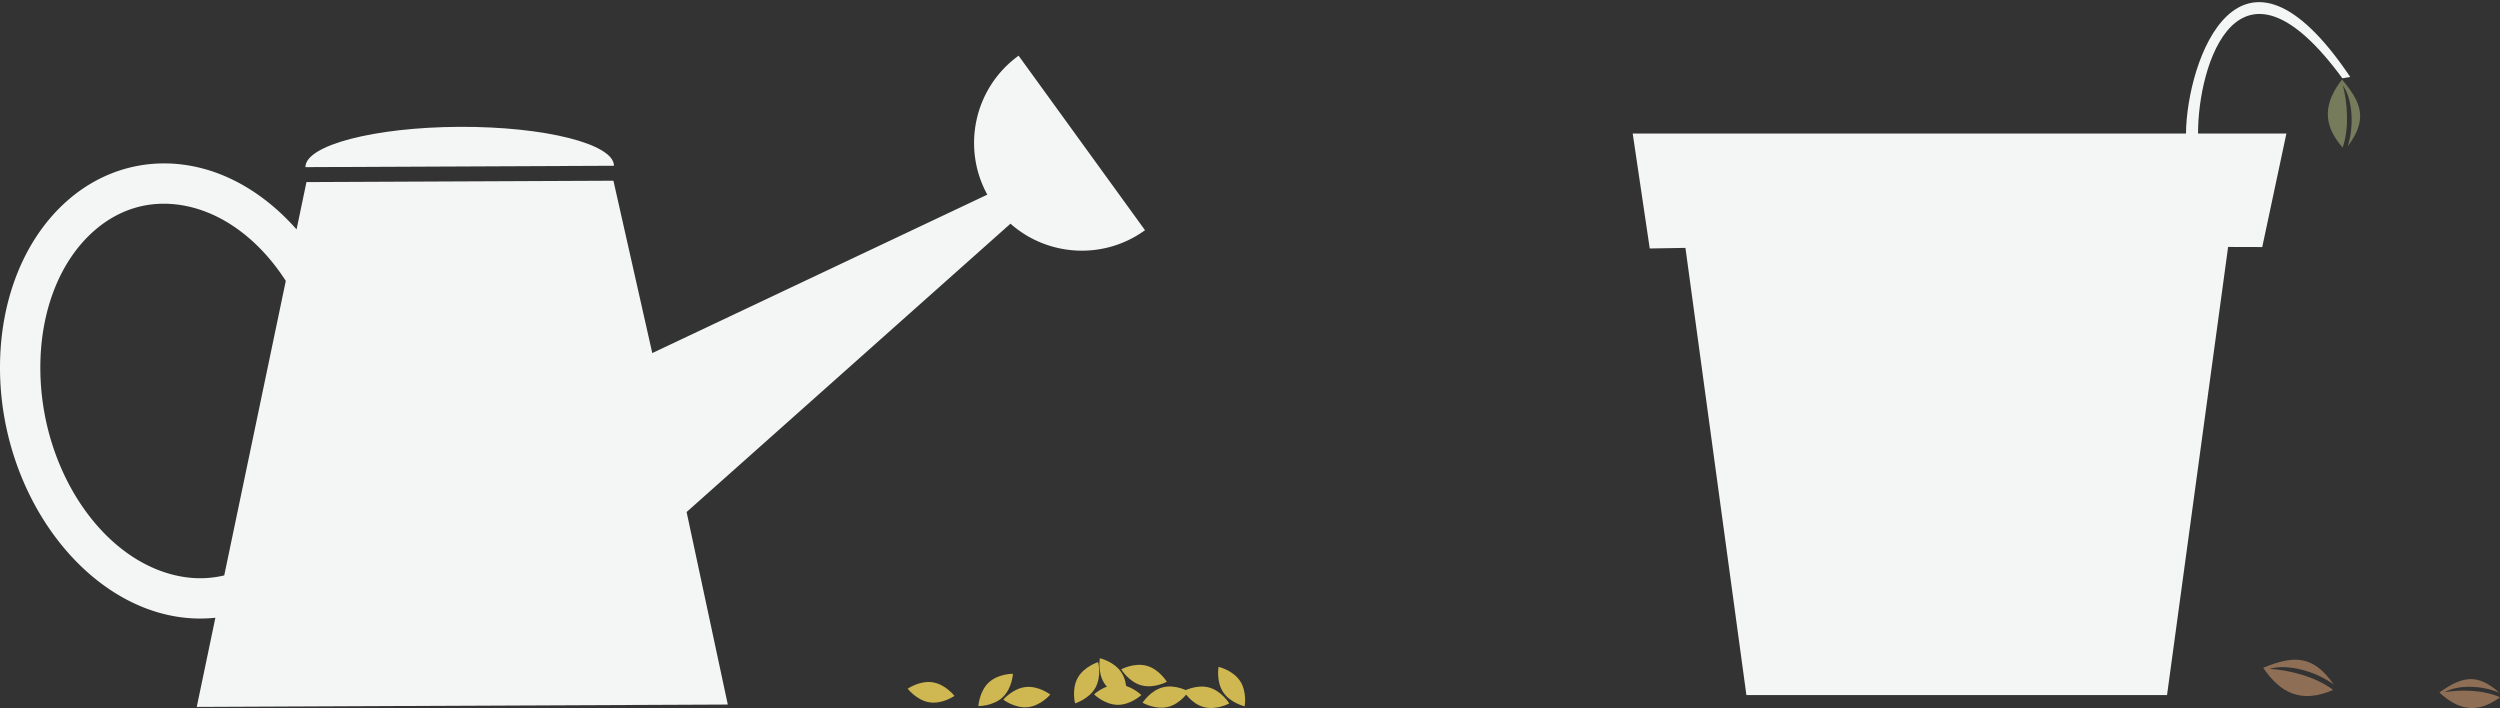
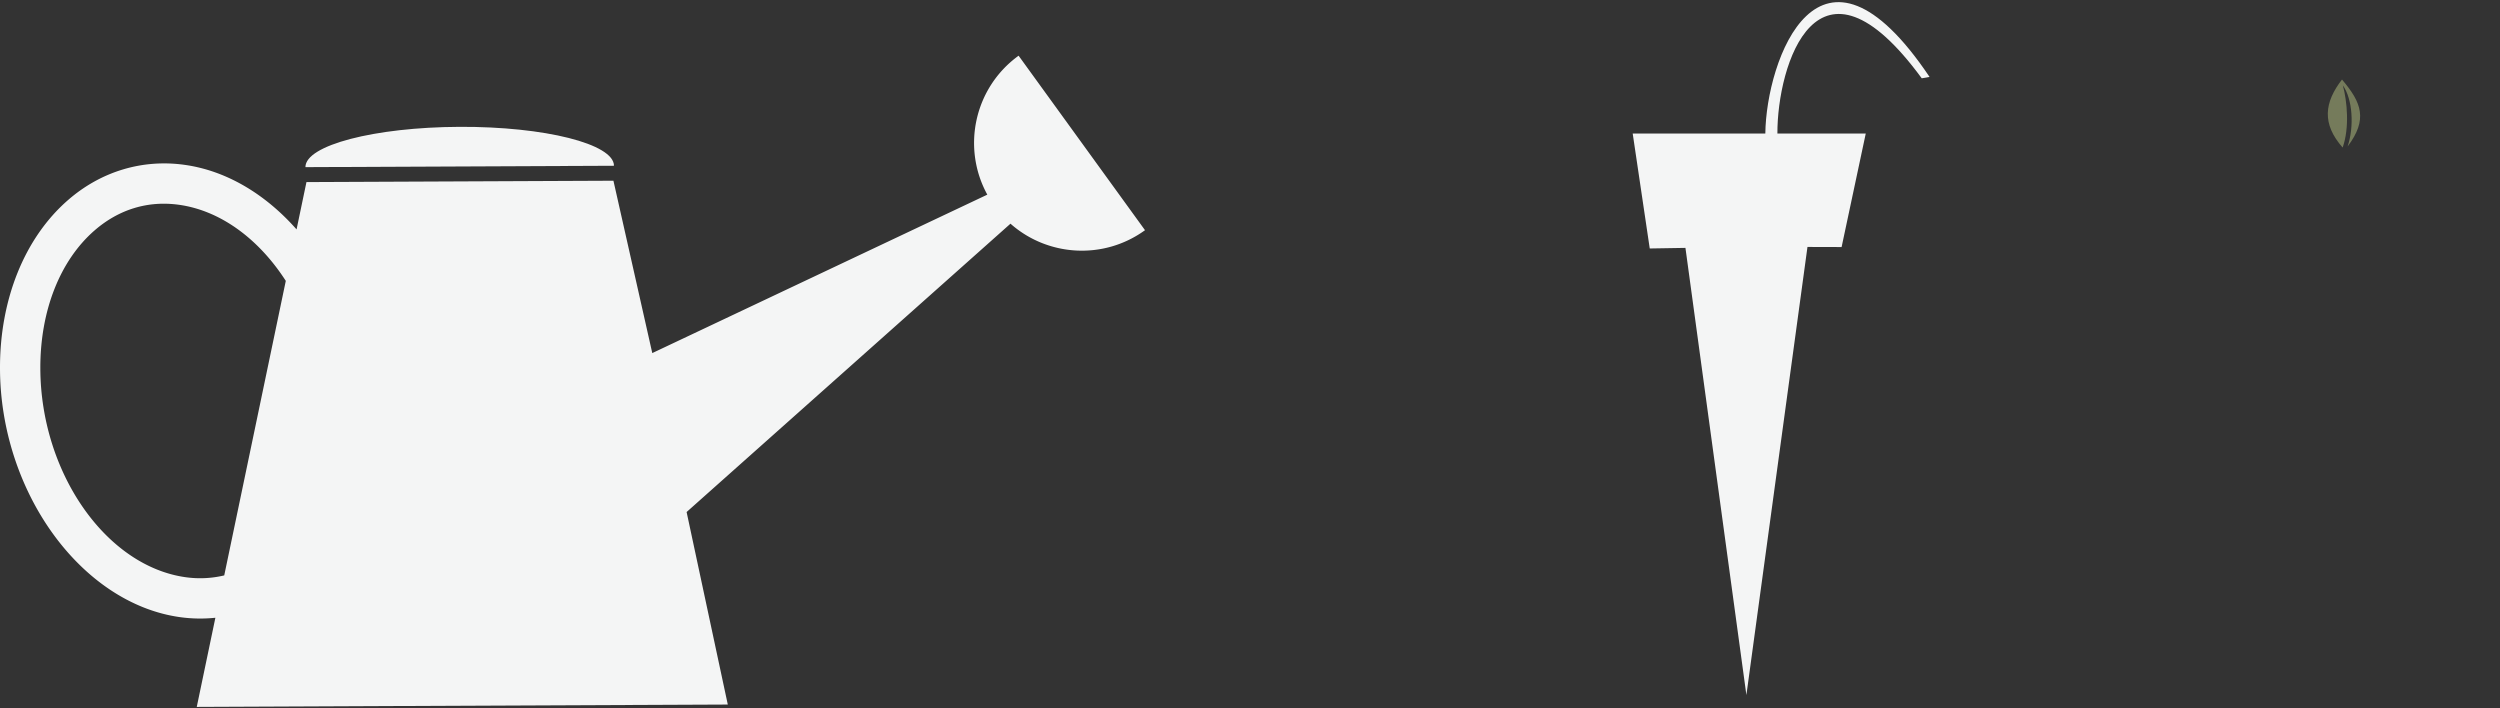
<svg xmlns="http://www.w3.org/2000/svg" width="1024" height="290" viewBox="0 0 1024 290">
  <rect x="0" y="0" width="1024" height="290" fill="#333333" stroke="none" />
-   <path fill="#CFB751" d="M410.66 285.623c-3.907 3.655-9.908 3.579-9.908 3.579s.333-5.993 4.24-9.651c3.907-3.65 9.915-3.574 9.915-3.574s-.334 5.998-4.247 9.646zM459.313 275.402c2.954 4.454 1.882 10.363 1.882 10.363s-5.852-1.323-8.803-5.782c-2.956-4.465-1.884-10.368-1.884-10.368s5.853 1.323 8.805 5.787z" />
-   <path fill="#CFB751" d="M457.874 280.396c5.347.084 9.619 4.301 9.619 4.301s-4.396 4.082-9.738 4.003c-5.351-.079-9.628-4.301-9.628-4.301s4.402-4.079 9.747-4.003zM495.232 281.596c5.16 1.407 8.263 6.536 8.263 6.536s-5.271 2.883-10.432 1.486c-5.165-1.402-8.27-6.541-8.27-6.541s5.277-2.878 10.439-1.481zM448.692 281.675c-2.604 4.67-8.345 6.431-8.345 6.431s-1.51-5.817 1.101-10.481c2.614-4.67 8.352-6.431 8.352-6.431s1.506 5.816-1.108 10.481zM420.124 281.403c5.321-.577 10.076 3.086 10.076 3.086s-3.865 4.594-9.189 5.166c-5.315.575-10.073-3.089-10.073-3.089s3.868-4.591 9.186-5.163zM381.999 279.466c5.29.806 8.942 5.577 8.942 5.577s-4.91 3.437-10.198 2.636c-5.295-.814-8.947-5.577-8.947-5.577s4.914-3.448 10.203-2.636z" />
-   <path fill="#CFB751" d="M476.418 281.498c5.197-1.278 10.405 1.721 10.405 1.721s-3.226 5.066-8.428 6.341c-5.192 1.281-10.392-1.721-10.392-1.721s3.217-5.068 8.415-6.341zM469.686 272.703c5.166 1.41 8.249 6.557 8.249 6.557s-5.276 2.862-10.432 1.455c-5.165-1.407-8.254-6.554-8.254-6.554s5.274-2.865 10.437-1.458zM507.928 278.928c2.957 4.454 1.882 10.368 1.882 10.368s-5.853-1.323-8.805-5.787c-2.954-4.462-1.882-10.371-1.882-10.371s5.853 1.331 8.805 5.79z" />
  <path fill="#F4F5F5" d="M468.995 94.29l-51.777-71.478c-18.214 13.194-23.363 37.706-12.814 56.919l-137.228 64.892-15.913-70.6-125.738.561-4.052 19.384C108.86 79.676 92.918 69.933 75.6 67.518c-17.345-2.422-34.316 2.72-47.792 14.477C10.065 97.474-.072 122.593 0 150.906c.129 50.523 33.206 96.228 73.744 101.878 4.875.68 9.728.746 14.477.248l-7.629 36.518 217.511-.97-16.869-78.855L413.891 91.619c15.139 13.401 38.049 15.022 55.104 2.671zM91.849 235.685a42.544 42.544 0 0 1-15.824.741c-32.707-4.567-59.398-42.946-59.504-85.562-.066-23.53 8.015-44.092 22.151-56.424 9.953-8.684 21.929-12.337 34.641-10.56 17.271 2.409 32.862 14.253 43.747 31.167L91.849 235.685z" />
  <path fill="#F4F5F5" d="M125.102 68.459c-.038-8.957 28.218-16.351 63.116-16.506 34.899-.155 63.227 6.983 63.265 15.943l-126.381.563z" />
  <g>
-     <path fill="#F4F5F5" d="M895.376 54.686H668.754l6.981 47.091 14.622-.245 24.965 183.154h172.296l25.017-183.535 13.981.039 9.896-46.504h-36.194c-.088-28 16.258-81.091 59.121-22.614l3.202-.564c-45.296-67.442-66.921-6.822-67.265 23.178z" />
+     <path fill="#F4F5F5" d="M895.376 54.686H668.754l6.981 47.091 14.622-.245 24.965 183.154l25.017-183.535 13.981.039 9.896-46.504h-36.194c-.088-28 16.258-81.091 59.121-22.614l3.202-.564c-45.296-67.442-66.921-6.822-67.265 23.178z" />
    <path fill="#757B5B" d="M959.636 34.961c3.984 5.626 4.704 16.809 1.947 25.034 8.308-11.027 5.806-17.914-2.3-27.414-7.248 9.368-8.336 18.105.27 27.854 2.862-8.17 1.86-18.819.083-25.474z" />
-     <path fill="#8E6F56" d="M1001.32 283.526c5.324-3.106 15.343-2.864 22.448.237-9.167-8.266-15.497-6.585-24.592-.118 7.765 7.201 15.465 8.862 24.824 1.963-7.045-3.195-16.615-3.141-22.68-2.082zM929.575 273.971c7.112-2.196 18.823.826 26.328 6.414-8.516-12.226-16.419-11.973-28.885-6.862 7.166 10.586 15.764 14.641 28.647 9.092-7.403-5.682-18.665-8.236-26.09-8.644z" />
  </g>
</svg>